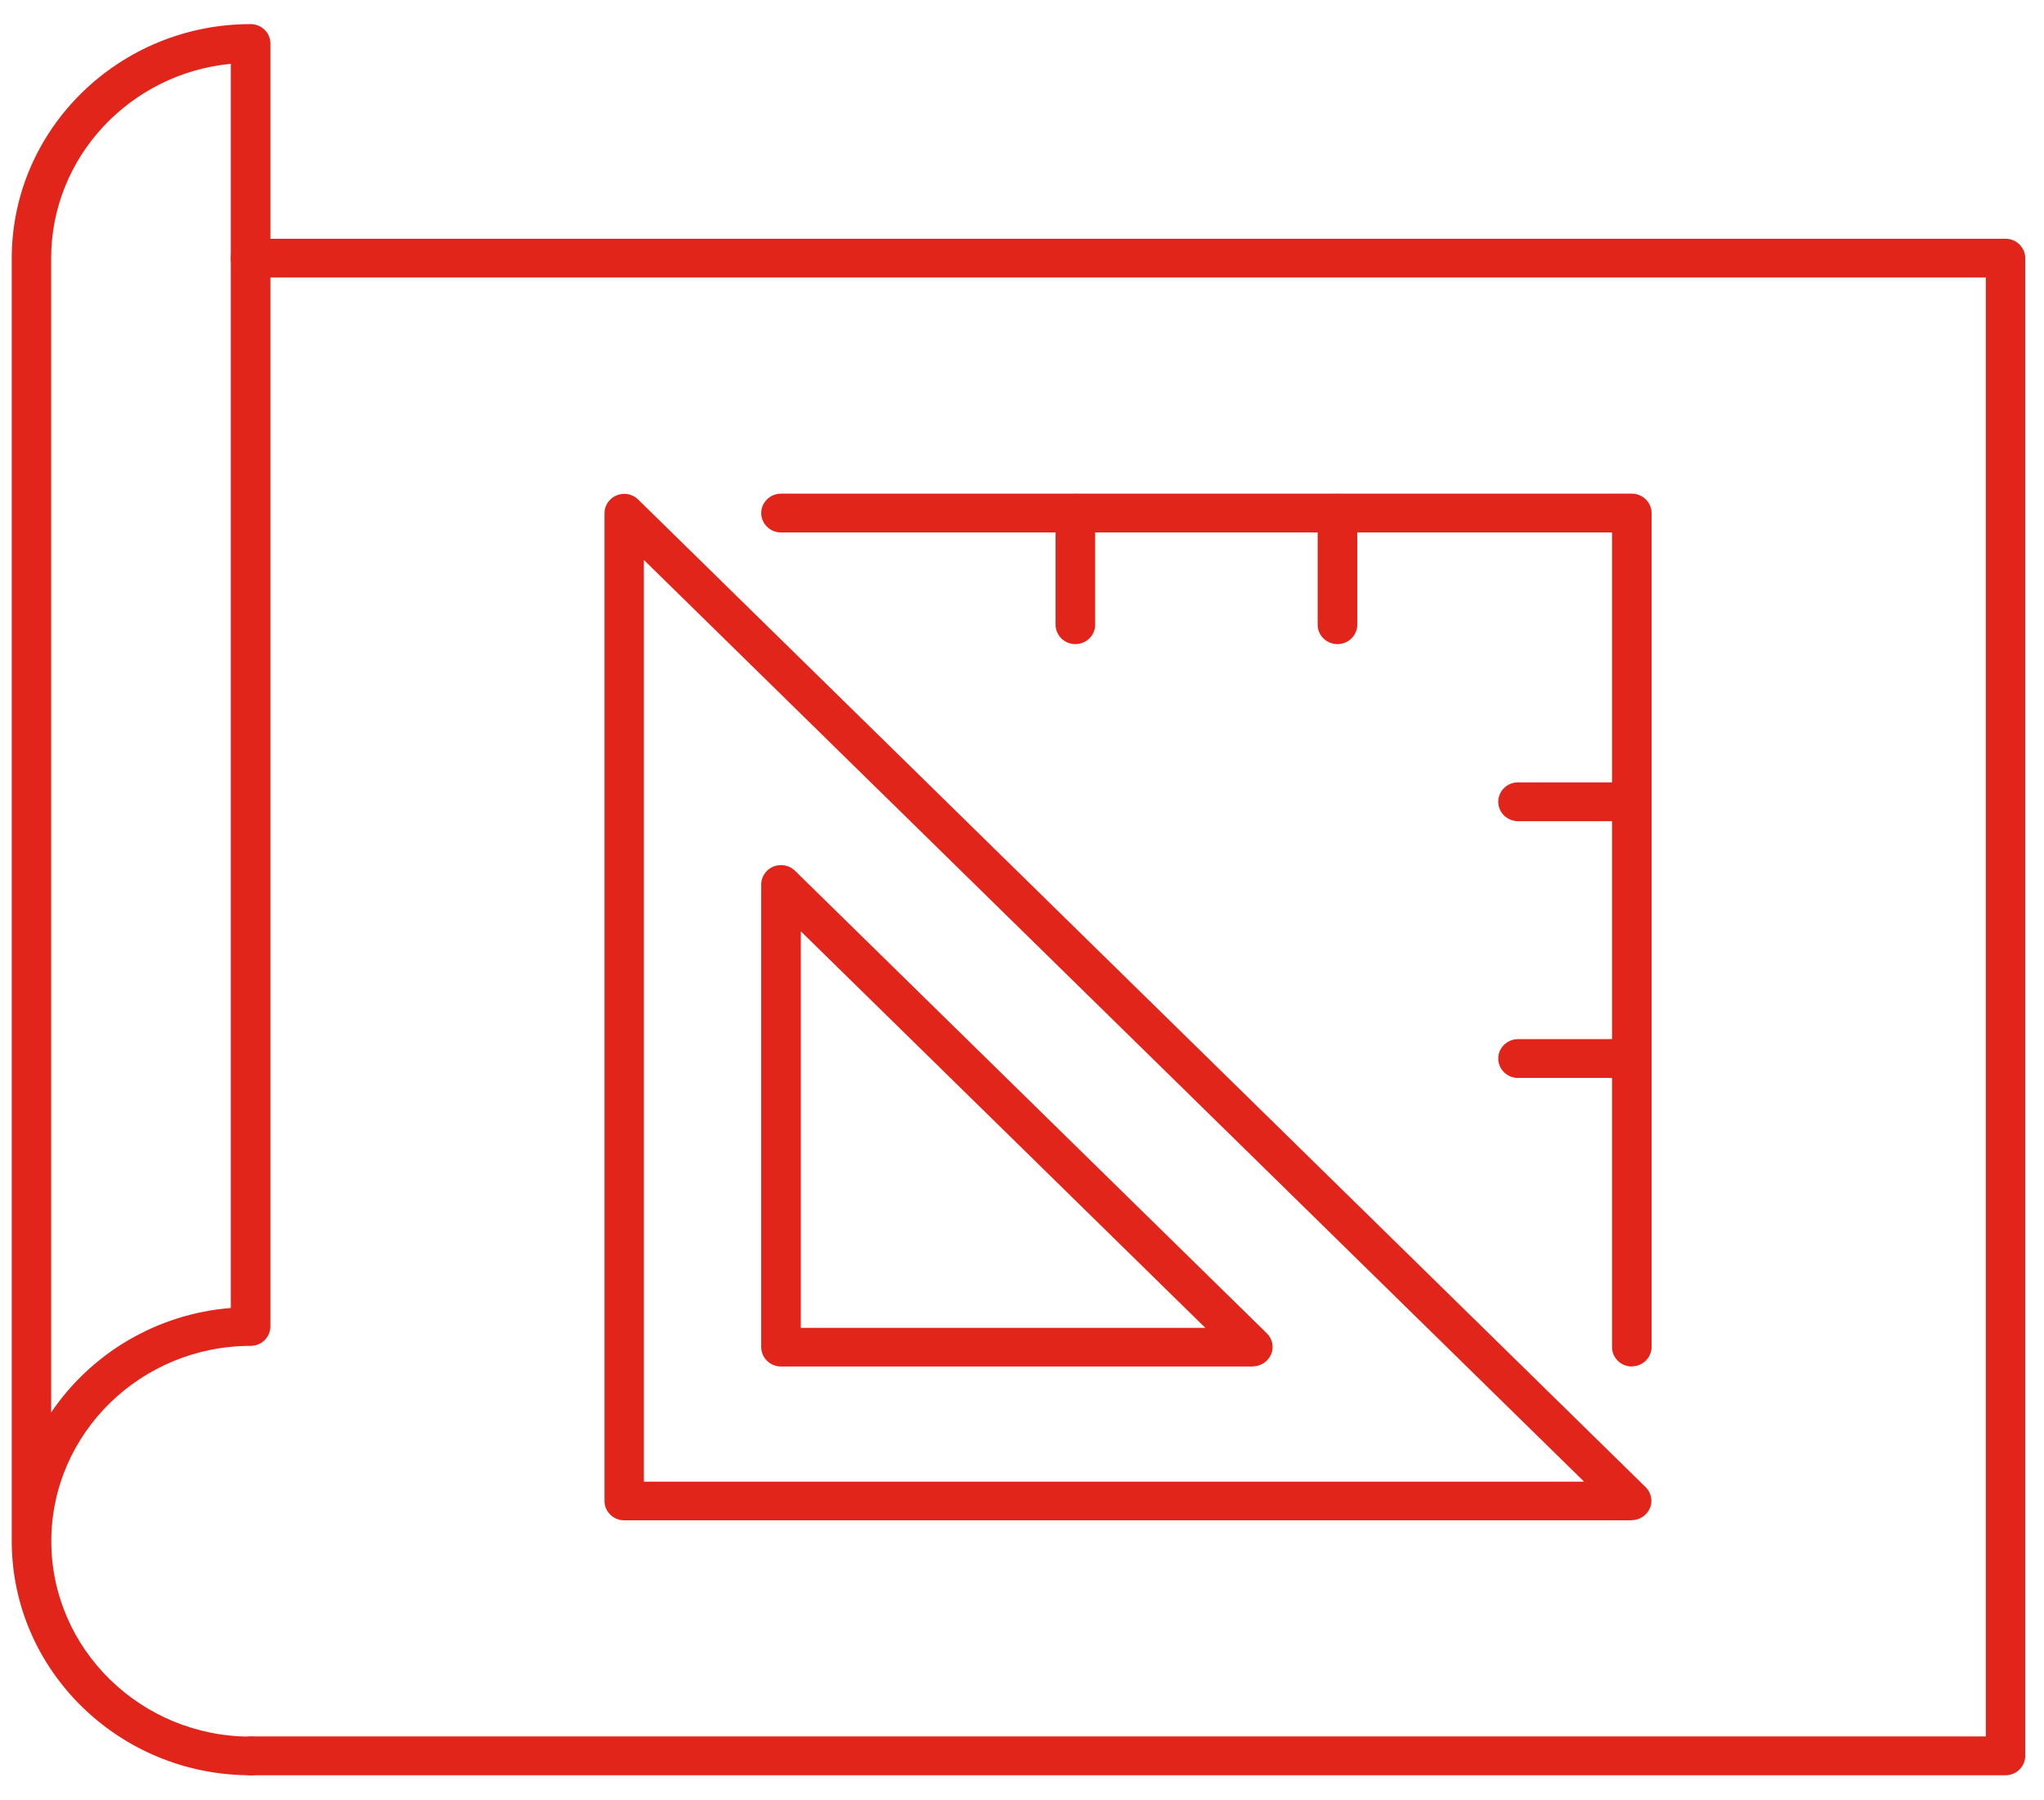
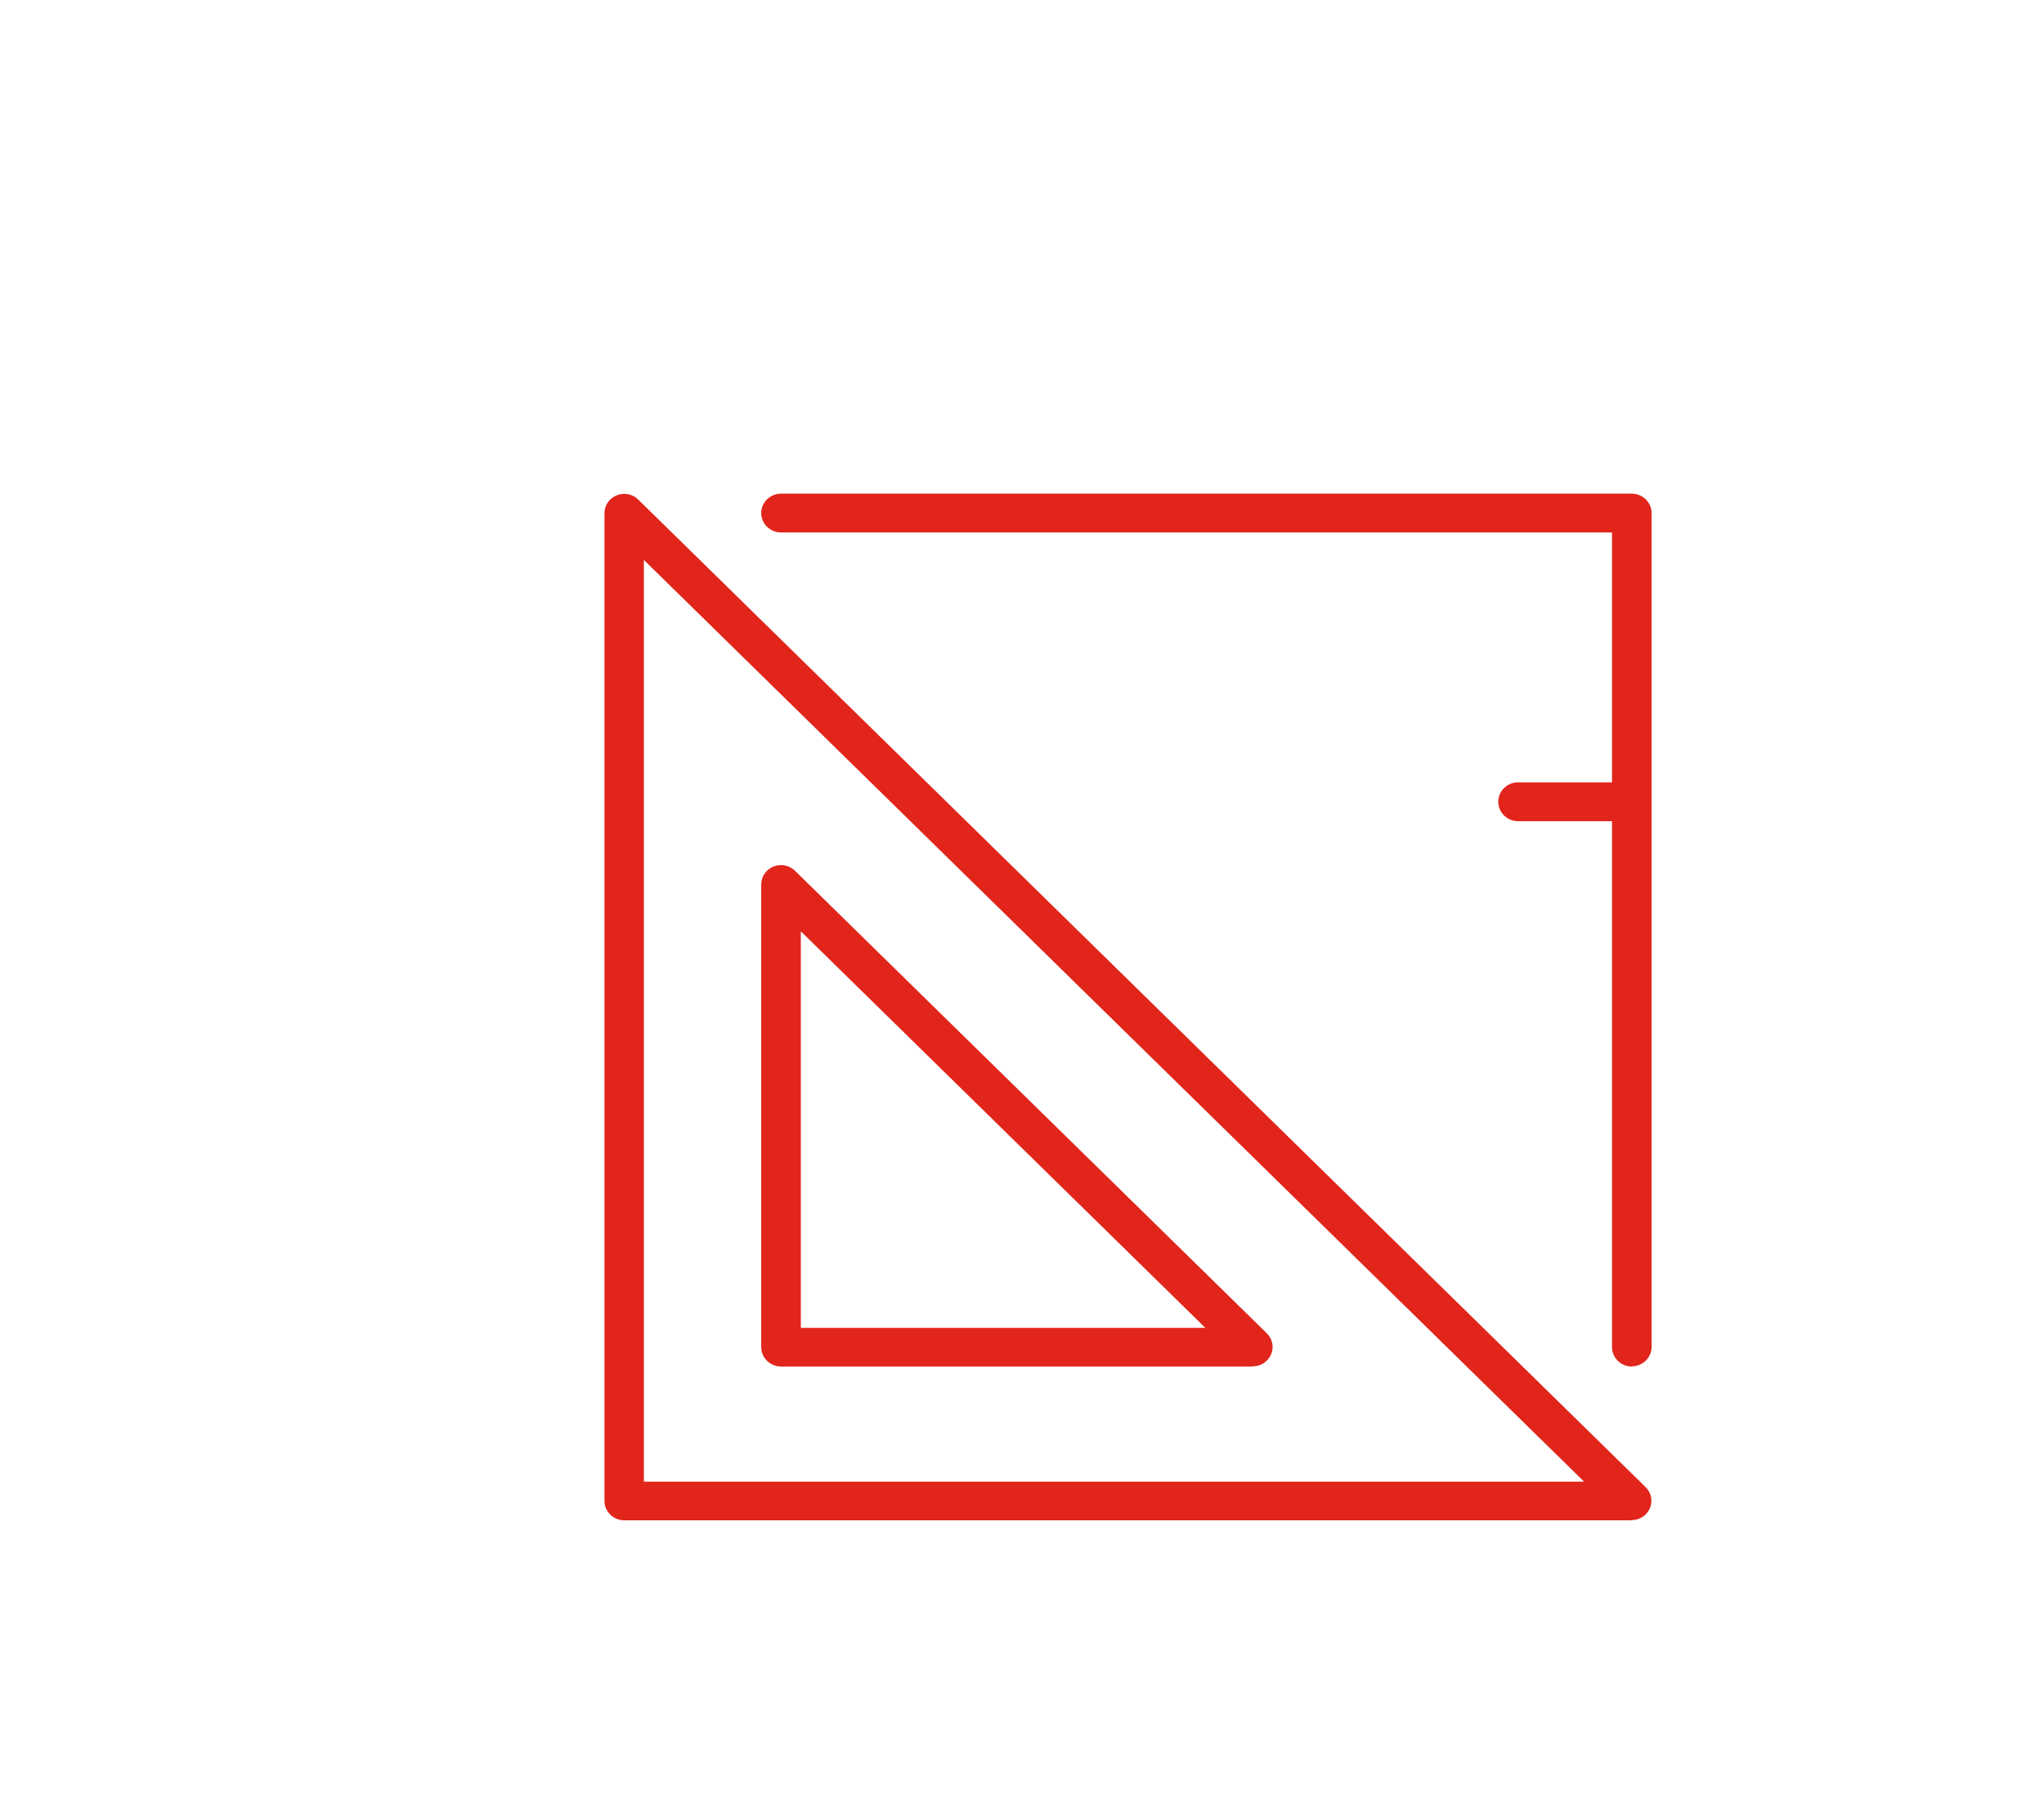
<svg xmlns="http://www.w3.org/2000/svg" width="67" height="59" viewBox="0 0 67 59" fill="none">
-   <path d="M65.736 58.176H8.215C7.857 58.176 7.566 57.891 7.566 57.54C7.566 57.19 7.857 56.904 8.215 56.904H65.093V9.094H8.215C7.857 9.094 7.566 8.809 7.566 8.459C7.566 8.108 7.857 7.823 8.215 7.823H65.736C66.094 7.823 66.385 8.108 66.385 8.459V57.54C66.385 57.891 66.094 58.176 65.736 58.176Z" fill="#E1251B" />
-   <path d="M8.215 58.176C3.899 58.176 0.385 54.732 0.385 50.502V8.464C0.385 4.234 3.899 0.79 8.215 0.79C8.572 0.79 8.864 1.075 8.864 1.425V43.469C8.864 43.819 8.572 44.105 8.215 44.105C4.614 44.105 1.682 46.978 1.682 50.507C1.682 54.036 4.614 56.91 8.215 56.91C8.572 56.91 8.864 57.195 8.864 57.545C8.864 57.896 8.572 58.181 8.215 58.181V58.176ZM7.566 2.091C4.267 2.407 1.677 5.145 1.677 8.464V46.287C2.969 44.375 5.11 43.059 7.566 42.863V2.091Z" fill="#E1251B" />
  <path d="M53.488 49.821H20.463C20.105 49.821 19.814 49.536 19.814 49.186V16.818C19.814 16.563 19.973 16.328 20.213 16.233C20.453 16.132 20.734 16.188 20.917 16.368L53.943 48.735C54.127 48.915 54.183 49.191 54.081 49.426C53.979 49.661 53.744 49.816 53.483 49.816L53.488 49.821ZM21.106 48.555H51.925L21.106 18.35V48.555Z" fill="#E1251B" />
  <path d="M41.072 44.781H25.601C25.244 44.781 24.952 44.495 24.952 44.145V28.982C24.952 28.727 25.111 28.497 25.351 28.397C25.591 28.302 25.872 28.352 26.056 28.532L41.526 43.694C41.71 43.874 41.767 44.15 41.664 44.385C41.562 44.62 41.327 44.776 41.067 44.776L41.072 44.781ZM26.25 43.514H39.509L26.25 30.519V43.514Z" fill="#E1251B" />
  <path d="M53.488 44.781C53.131 44.781 52.84 44.495 52.84 44.145V17.449H25.601C25.244 17.449 24.952 17.164 24.952 16.813C24.952 16.463 25.244 16.177 25.601 16.177H53.488C53.846 16.177 54.137 16.463 54.137 16.813V44.14C54.137 44.49 53.846 44.776 53.488 44.776V44.781Z" fill="#E1251B" />
-   <path d="M35.249 21.108C34.892 21.108 34.601 20.823 34.601 20.472V16.818C34.601 16.468 34.892 16.183 35.249 16.183C35.607 16.183 35.898 16.468 35.898 16.818V20.472C35.898 20.823 35.607 21.108 35.249 21.108Z" fill="#E1251B" />
-   <path d="M43.84 21.108C43.483 21.108 43.191 20.823 43.191 20.472V16.818C43.191 16.468 43.483 16.183 43.84 16.183C44.198 16.183 44.489 16.468 44.489 16.818V20.472C44.489 20.823 44.198 21.108 43.84 21.108Z" fill="#E1251B" />
  <path d="M53.488 26.91H49.76C49.402 26.91 49.111 26.625 49.111 26.274C49.111 25.924 49.402 25.638 49.76 25.638H53.488C53.846 25.638 54.137 25.924 54.137 26.274C54.137 26.625 53.846 26.91 53.488 26.91Z" fill="#E1251B" />
-   <path d="M53.488 35.325H49.76C49.402 35.325 49.111 35.039 49.111 34.689C49.111 34.338 49.402 34.053 49.76 34.053H53.488C53.846 34.053 54.137 34.338 54.137 34.689C54.137 35.039 53.846 35.325 53.488 35.325Z" fill="#E1251B" />
</svg>